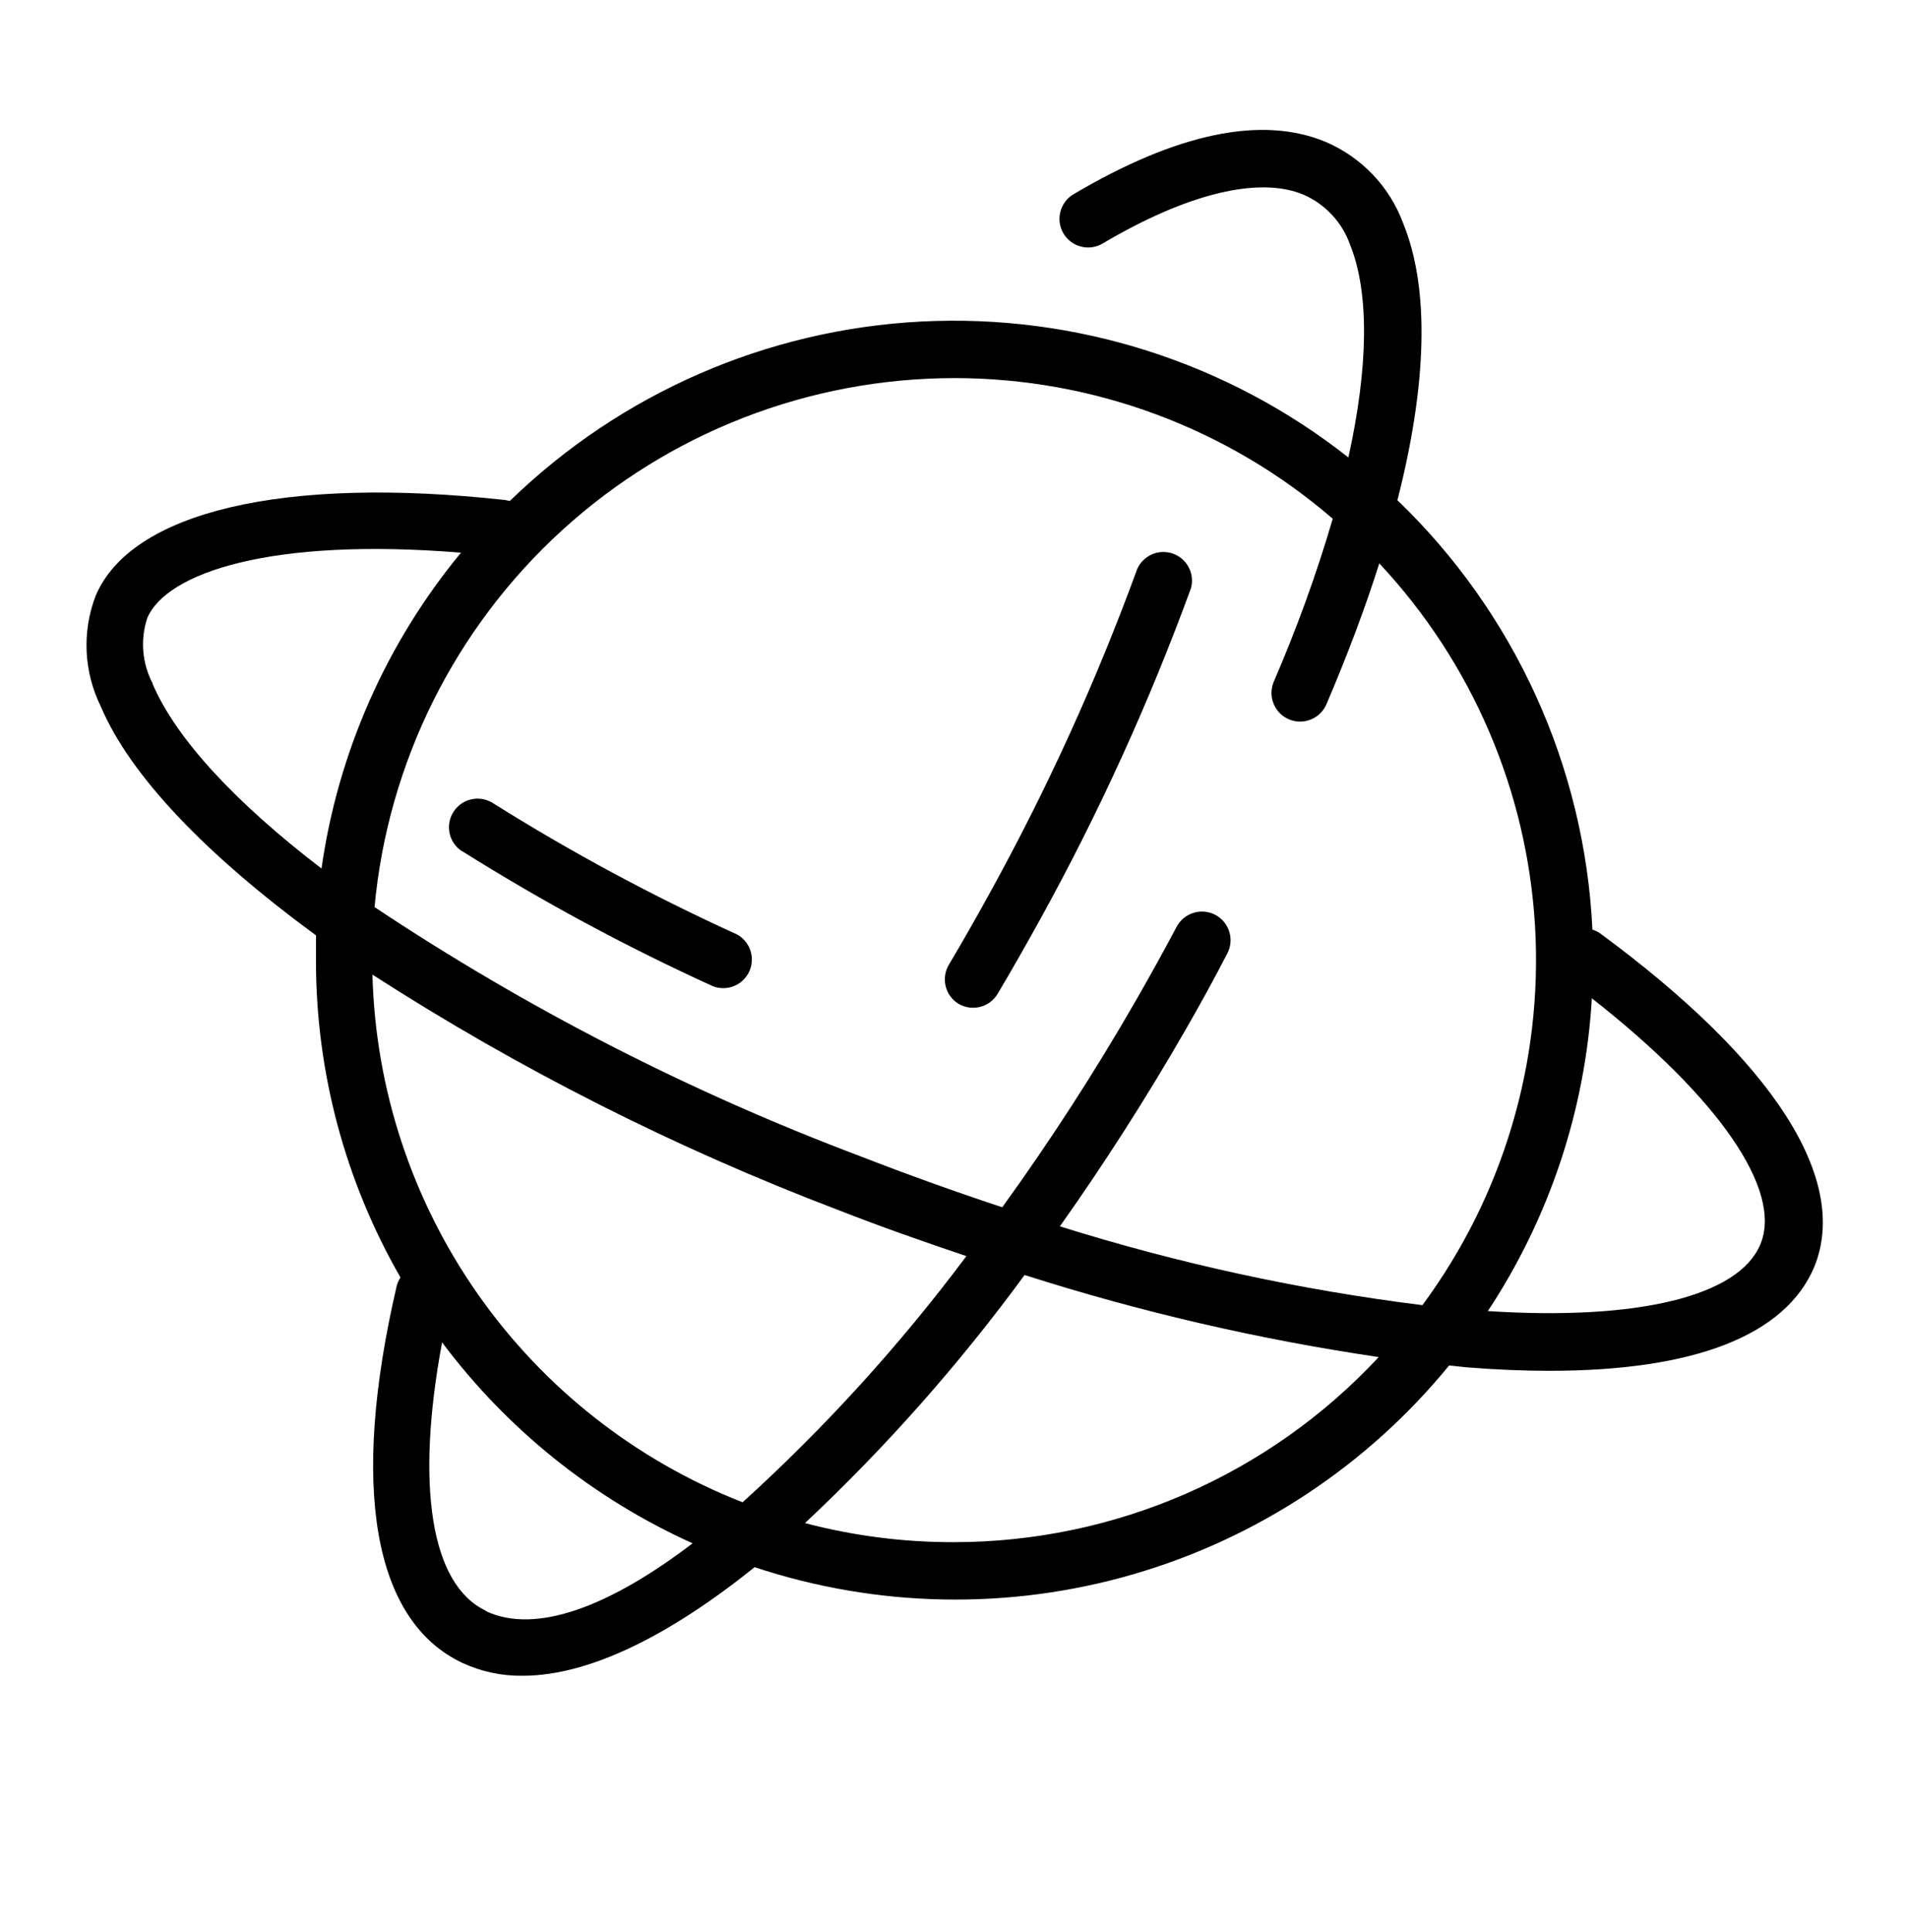
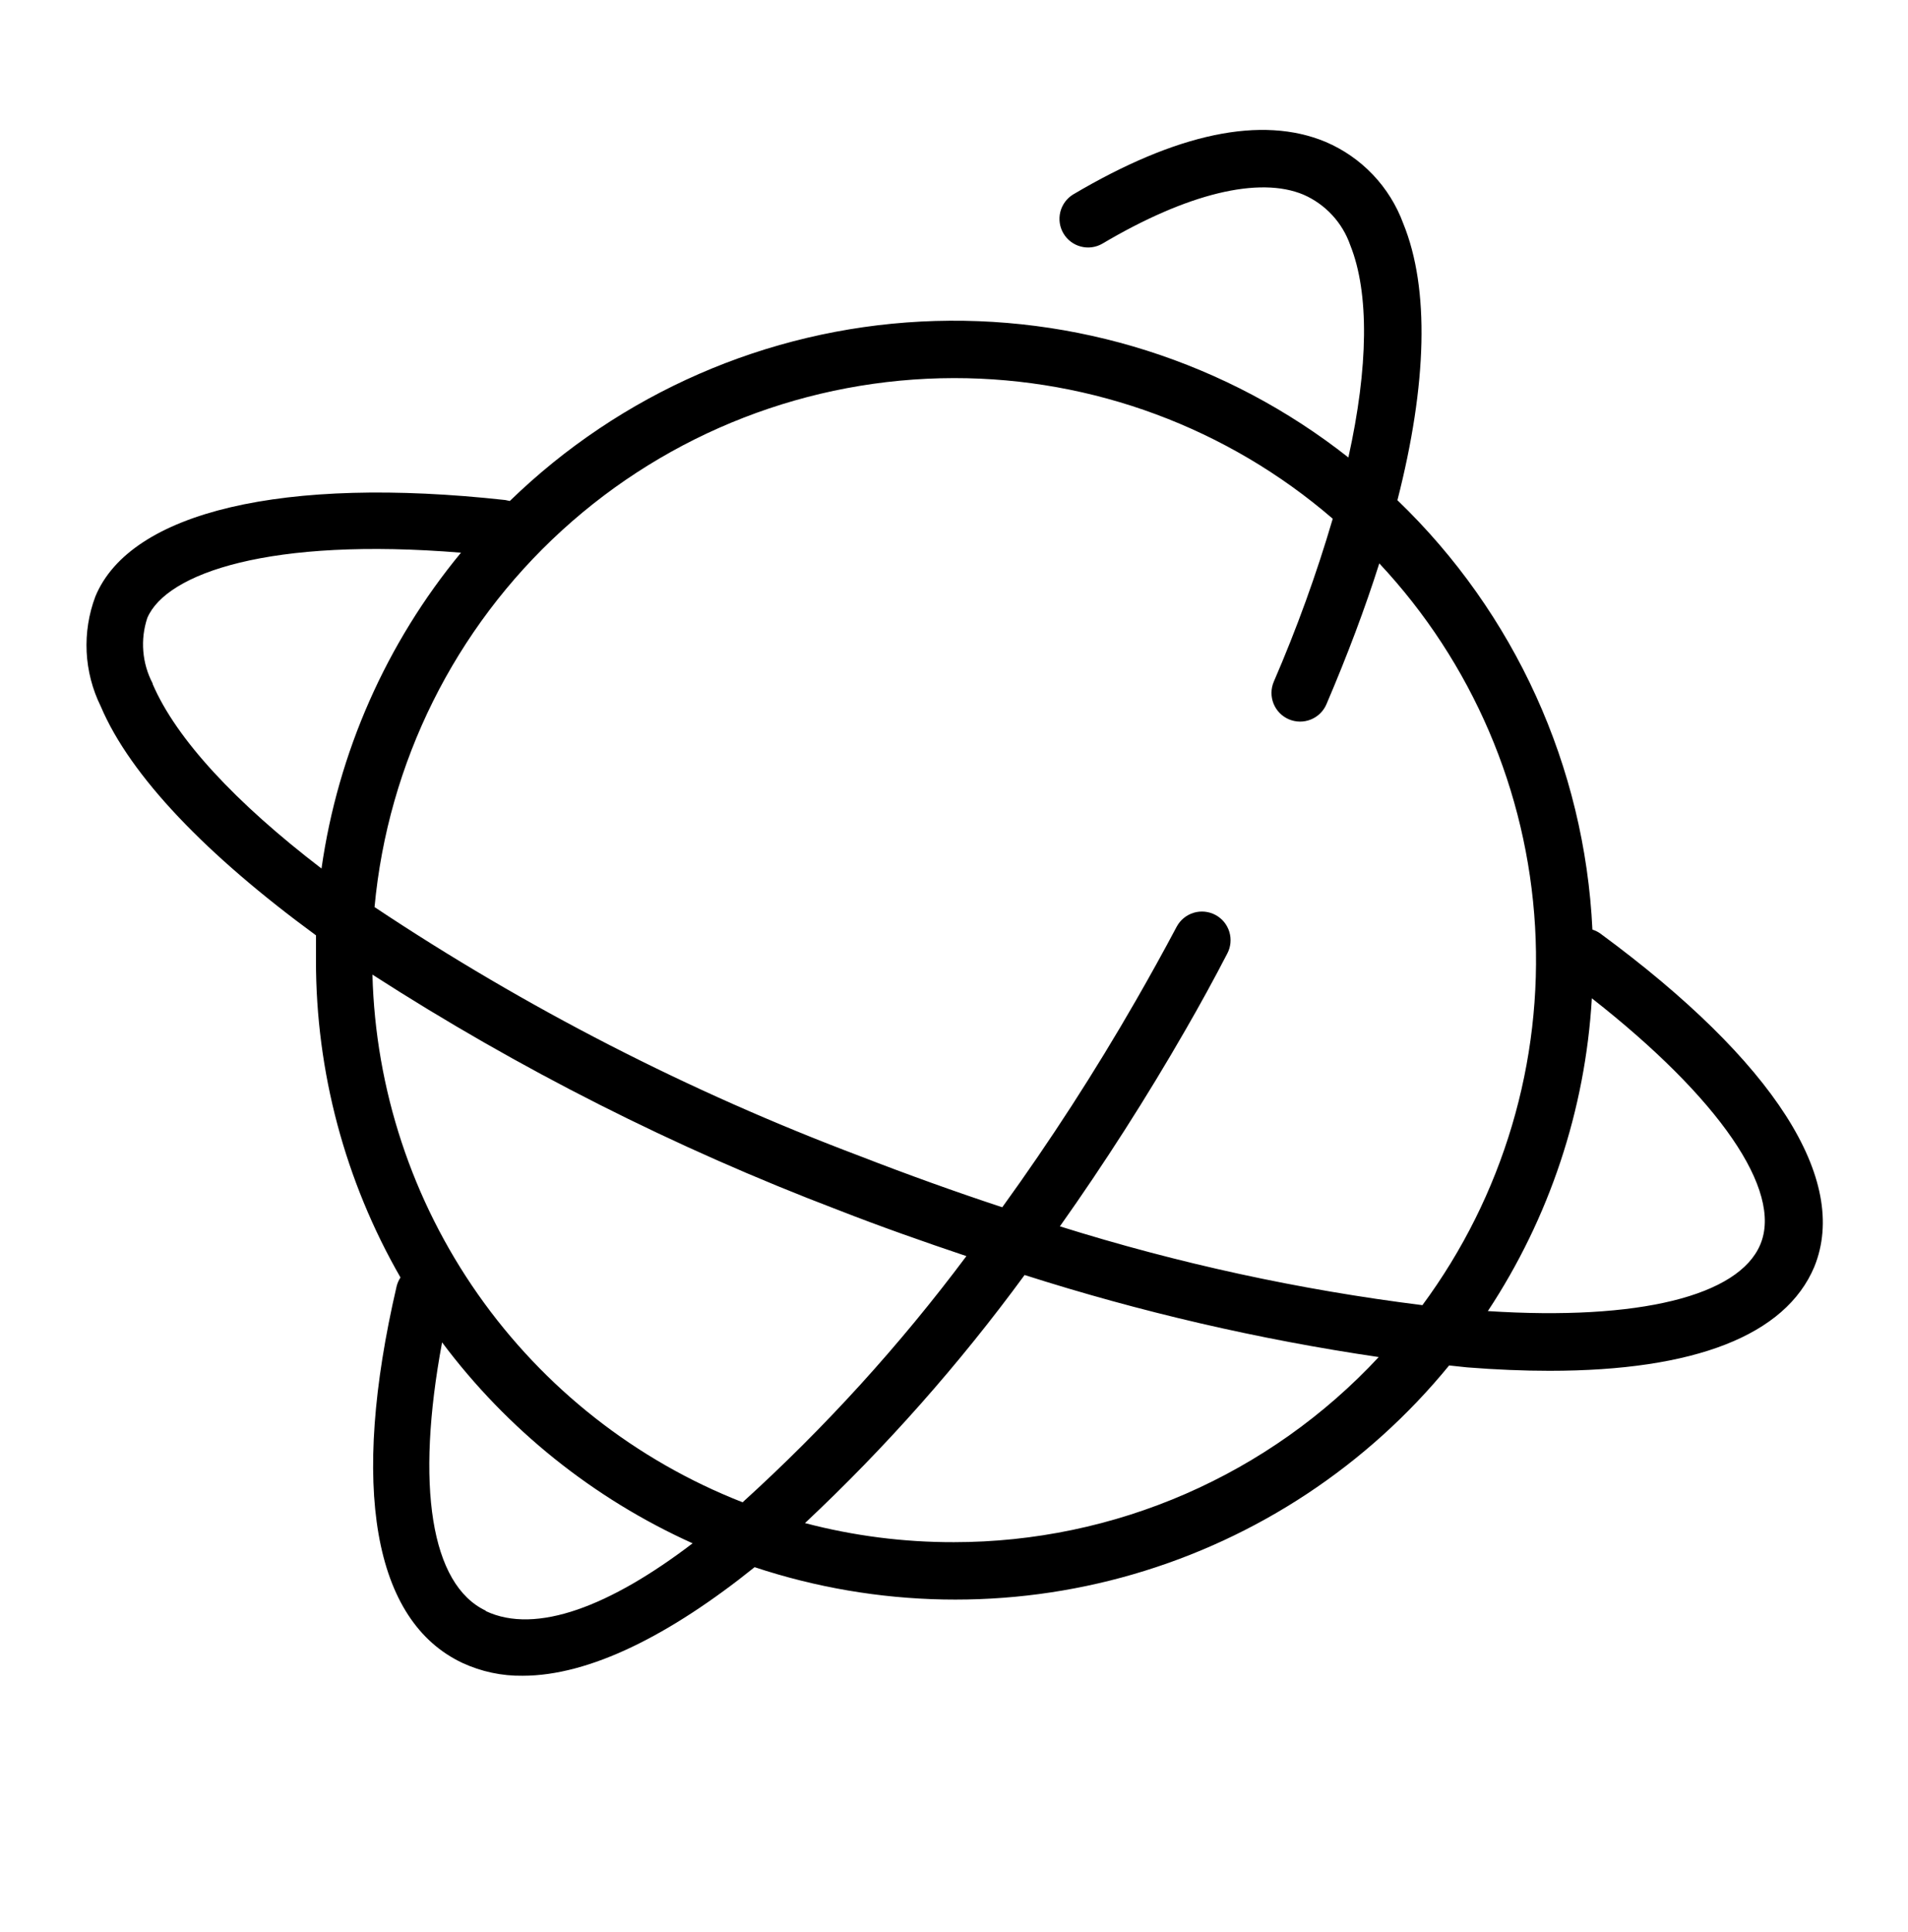
<svg xmlns="http://www.w3.org/2000/svg" width="80" height="81" viewBox="0 0 80 81" fill="none">
  <path d="M67.104 39.138C67.002 39.064 66.888 39.008 66.768 38.97C66.444 32.145 63.518 25.704 58.592 20.97C59.84 16.09 59.944 12.098 58.84 9.378C58.559 8.613 58.125 7.914 57.564 7.324C57.002 6.733 56.326 6.265 55.576 5.946C52.904 4.834 49.344 5.578 44.992 8.154C44.724 8.319 44.532 8.583 44.457 8.888C44.382 9.194 44.429 9.517 44.59 9.787C44.75 10.058 45.011 10.255 45.315 10.335C45.619 10.416 45.943 10.374 46.216 10.218C49.776 8.106 52.8 7.378 54.656 8.162C55.111 8.361 55.52 8.652 55.857 9.017C56.195 9.382 56.453 9.813 56.616 10.282C57.416 12.282 57.376 15.386 56.536 19.178C51.45 15.169 45.081 13.145 38.613 13.48C32.146 13.816 26.02 16.489 21.376 21.002L21.184 20.962C11.904 19.938 5.472 21.45 4 25.002C3.72 25.744 3.595 26.537 3.633 27.329C3.672 28.122 3.873 28.898 4.224 29.61C5.464 32.538 8.672 35.858 13.248 39.21C13.248 39.562 13.248 39.906 13.248 40.266C13.245 44.929 14.467 49.511 16.792 53.554C16.719 53.664 16.665 53.786 16.632 53.914C14.672 62.338 15.648 67.954 19.392 69.714C20.181 70.078 21.043 70.262 21.912 70.25C24.728 70.25 28.104 68.538 31.64 65.698C36.779 67.402 42.315 67.506 47.514 65.996C52.714 64.486 57.333 61.433 60.76 57.242L61.512 57.322C62.733 57.418 63.885 57.466 64.968 57.466C71.056 57.466 74.864 55.978 76.072 53.106C77.552 49.458 74.4 44.506 67.104 39.138ZM40 15.85C45.829 15.846 51.466 17.939 55.88 21.746C55.197 24.072 54.371 26.353 53.408 28.578C53.283 28.871 53.279 29.201 53.398 29.497C53.516 29.792 53.747 30.029 54.04 30.154C54.333 30.279 54.663 30.283 54.959 30.164C55.255 30.046 55.491 29.815 55.616 29.522C56.501 27.453 57.24 25.485 57.832 23.618C61.722 27.772 64.032 33.158 64.363 38.839C64.693 44.52 63.022 50.137 59.64 54.714C54.484 54.071 49.397 52.965 44.44 51.41C46.304 48.778 48.08 46.002 49.704 43.178C50.304 42.138 50.888 41.074 51.456 39.978C51.53 39.839 51.576 39.686 51.591 39.529C51.606 39.372 51.59 39.214 51.544 39.063C51.498 38.912 51.423 38.772 51.323 38.65C51.222 38.529 51.099 38.428 50.96 38.354C50.821 38.28 50.668 38.234 50.511 38.219C50.355 38.204 50.196 38.219 50.045 38.266C49.895 38.312 49.754 38.387 49.633 38.487C49.511 38.587 49.41 38.711 49.336 38.85C48.784 39.89 48.208 40.93 47.624 41.946C45.909 44.929 44.04 47.821 42.024 50.61C40.067 49.965 38.064 49.245 36.016 48.45C28.873 45.754 22.059 42.257 15.704 38.026C16.266 31.968 19.067 26.338 23.561 22.236C28.054 18.135 33.916 15.858 40 15.85ZM6.4 28.65C6.18 28.231 6.047 27.772 6.009 27.301C5.97 26.829 6.027 26.355 6.176 25.906C6.976 24.026 11.328 22.514 19.328 23.17C16.197 26.96 14.173 31.542 13.48 36.41C9.896 33.666 7.392 30.986 6.4 28.674V28.65ZM35.136 50.722C36.936 51.426 38.736 52.058 40.52 52.658C37.73 56.391 34.588 59.847 31.136 62.978C26.66 61.226 22.8 58.193 20.04 54.259C17.279 50.324 15.74 45.663 15.616 40.858C21.762 44.816 28.304 48.122 35.136 50.722ZM20.368 67.522C18.064 66.434 17.416 62.282 18.536 56.274C21.268 59.925 24.883 62.824 29.04 64.698C25.6 67.322 22.48 68.538 20.368 67.538V67.522ZM40 64.65C37.892 64.655 35.791 64.386 33.752 63.85C37.136 60.675 40.218 57.193 42.96 53.45C47.807 54.998 52.773 56.149 57.808 56.89C55.532 59.337 52.776 61.289 49.712 62.624C46.648 63.959 43.342 64.649 40 64.65ZM73.808 52.17C72.904 54.33 68.712 55.37 62.384 54.962C64.966 51.051 66.47 46.528 66.744 41.85C72.064 46.018 74.76 49.906 73.808 52.17Z" fill="black" />
-   <path d="M19.352 35.666C22.735 37.793 26.258 39.691 29.896 41.346C30.18 41.455 30.496 41.451 30.778 41.336C31.06 41.221 31.287 41.003 31.415 40.726C31.542 40.449 31.559 40.135 31.463 39.846C31.366 39.557 31.164 39.315 30.896 39.17C27.358 37.562 23.931 35.717 20.64 33.65C20.372 33.49 20.052 33.44 19.748 33.512C19.444 33.584 19.18 33.772 19.012 34.036C18.844 34.299 18.786 34.618 18.849 34.924C18.913 35.23 19.093 35.499 19.352 35.674V35.666Z" fill="black" />
-   <path d="M40.192 42.082C40.466 42.242 40.792 42.288 41.1 42.209C41.407 42.129 41.67 41.931 41.832 41.658C42.432 40.65 43.016 39.618 43.584 38.594C46.057 34.119 48.18 29.46 49.936 24.658C50.016 24.366 49.983 24.054 49.843 23.785C49.702 23.516 49.466 23.311 49.18 23.209C48.894 23.108 48.581 23.118 48.302 23.239C48.024 23.359 47.802 23.58 47.68 23.858C45.969 28.544 43.899 33.091 41.488 37.458C40.936 38.466 40.36 39.474 39.776 40.458C39.62 40.729 39.576 41.051 39.653 41.355C39.731 41.658 39.924 41.919 40.192 42.082Z" fill="black" />
</svg>